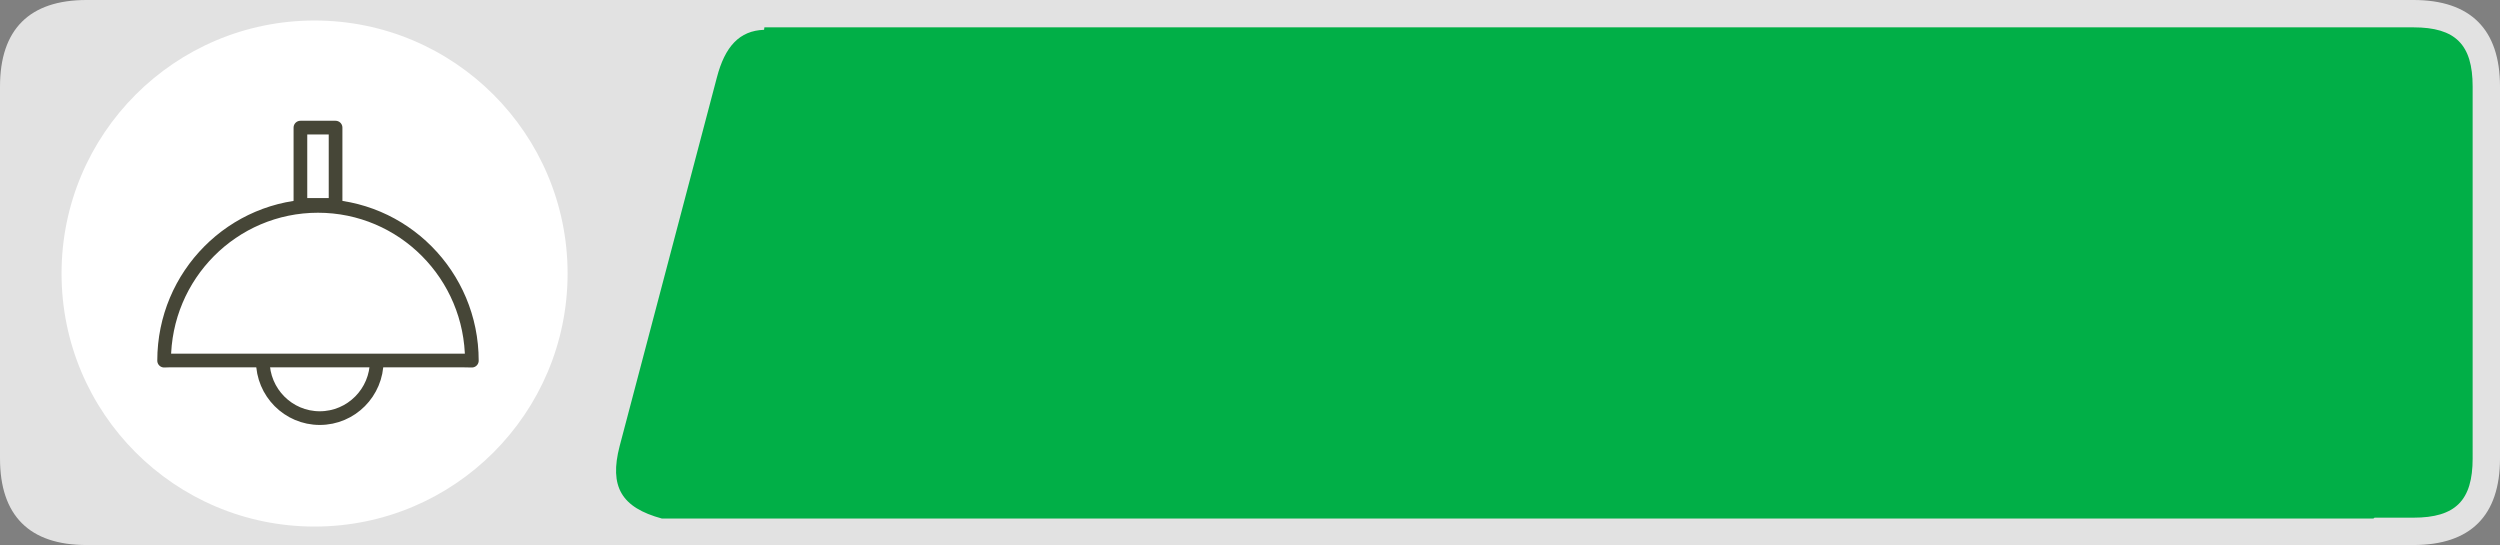
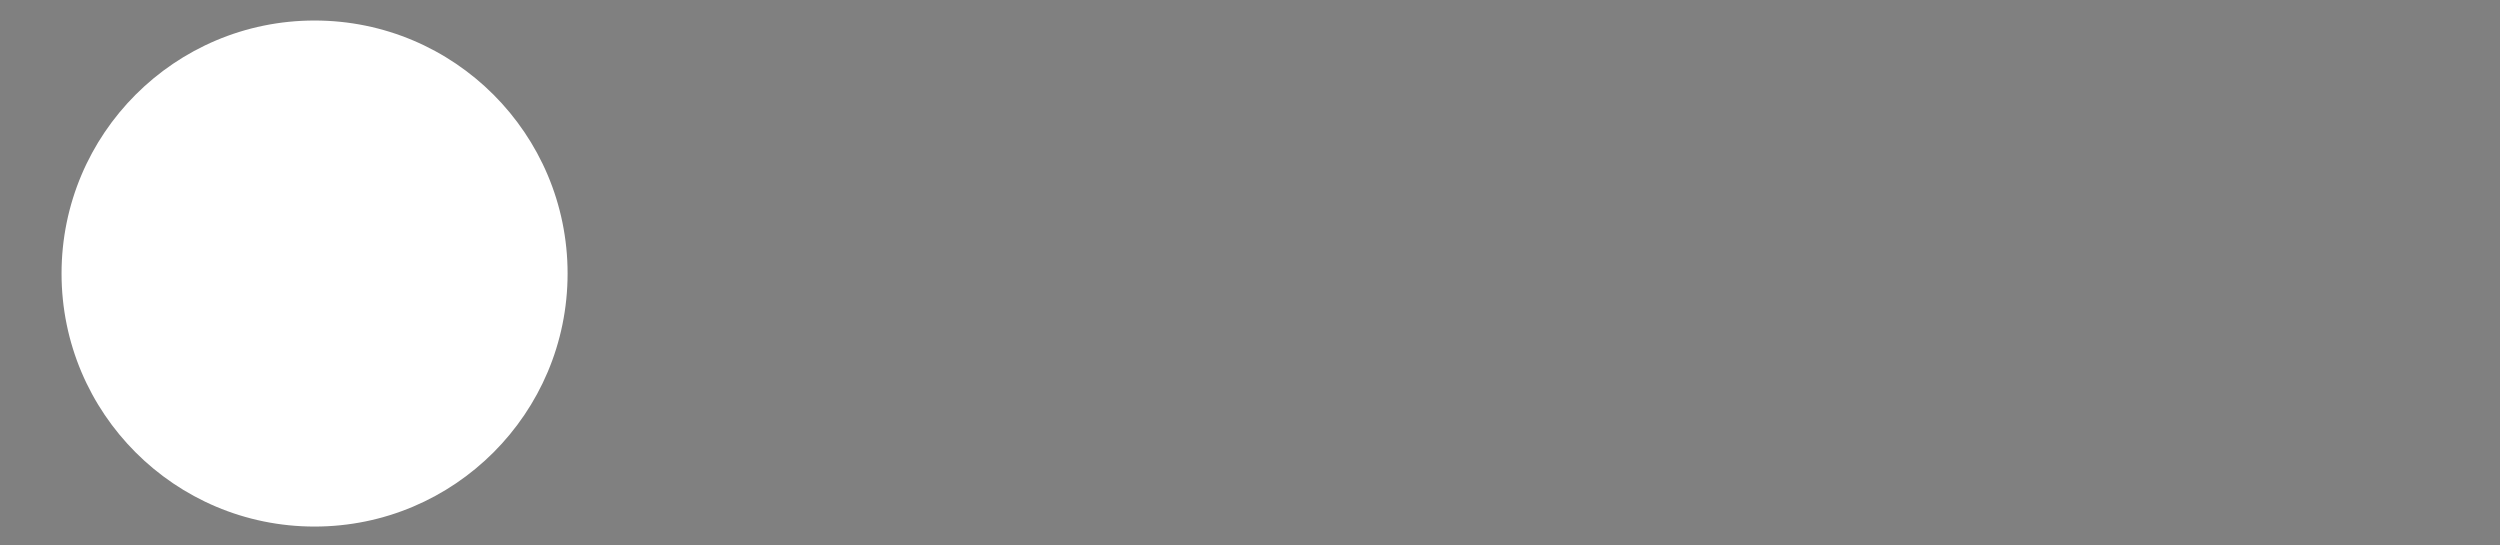
<svg xmlns="http://www.w3.org/2000/svg" version="1.1" id="Layer_1" x="0px" y="0px" width="365.58px" height="79.7px" viewBox="0 0 365.58 79.7" enable-background="new 0 0 365.58 79.7" xml:space="preserve">
  <rect x="0" y="0" width="365.58" height="79.7" fill="#808080" stroke="none" />
  <g>
-     <path fill-rule="evenodd" clip-rule="evenodd" fill="#E2E2E2" d="M0,12.66C0,4.3,4.3,0,12.66,0h340.26   c8.36,0,12.66,4.3,12.66,12.66v54.38c0,8.36-4.3,12.66-12.66,12.66H12.66C4.3,79.7,0,75.4,0,67.04V12.66z" />
-     <path fill-rule="evenodd" clip-rule="evenodd" fill="#01af47" d="M347.24,75.7h5.68c6.15,0,8.66-2.511,8.66-8.66V12.66   c0-6.15-2.51-8.66-8.66-8.66H111.78l-0.05,0.359c-3.6,0.121-5.72,2.44-6.9,6.971L90.61,65.24c-1.54,5.92,0.25,8.98,6.19,10.59   h250.26L347.24,75.7z" />
    <path fill-rule="evenodd" clip-rule="evenodd" fill="#FFFFFF" d="M9,40C9,19.57,25.57,3,46,3s37,16.57,37,37S66.43,77,46,77   S9,60.43,9,40z" />
-     <path fill="none" stroke="#464637" stroke-width="2" stroke-linecap="round" stroke-linejoin="round" stroke-miterlimit="10" d="   M55.09,52.76c0,4.631-3.73,8.381-8.33,8.381c-4.6,0-8.33-3.75-8.33-8.381" />
-     <path fill="none" stroke="#464637" stroke-width="2" stroke-linecap="round" stroke-linejoin="round" stroke-miterlimit="10" d="   M24,52.74c0-12.5,10.07-22.631,22.5-22.631S69,40.24,69,52.74l-1.11-0.02H24.66L24,52.74z" />
-     <rect x="43.93" y="18.66" fill="none" stroke="#464637" stroke-width="2" stroke-linecap="round" stroke-linejoin="round" stroke-miterlimit="10" width="5.141" height="11.3" />
  </g>
</svg>